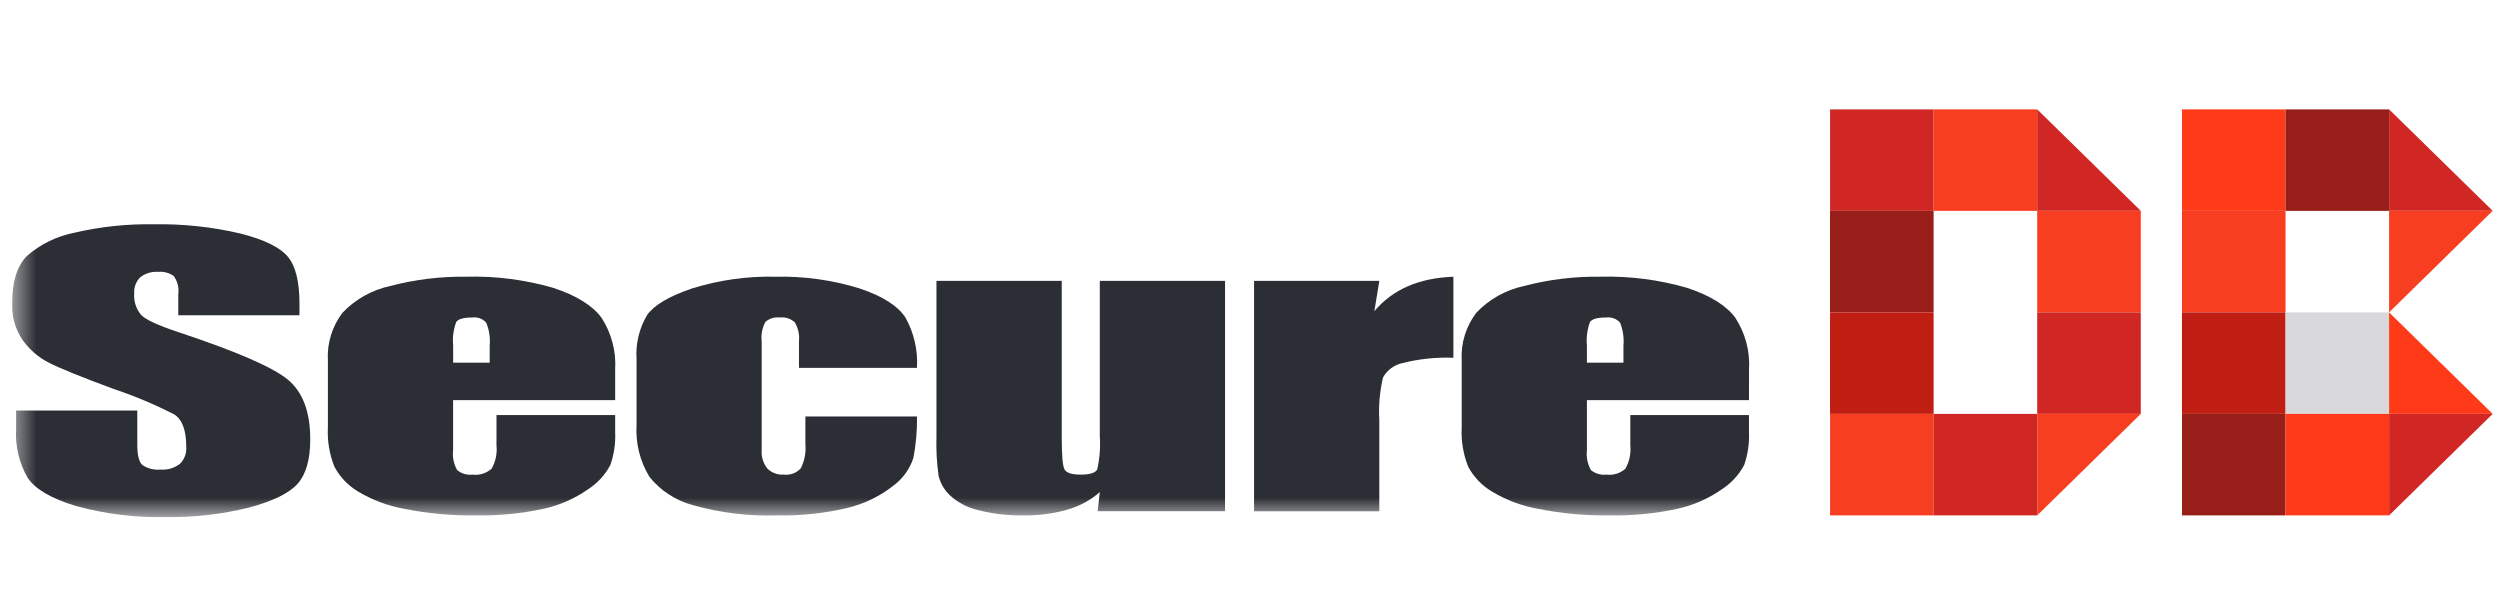
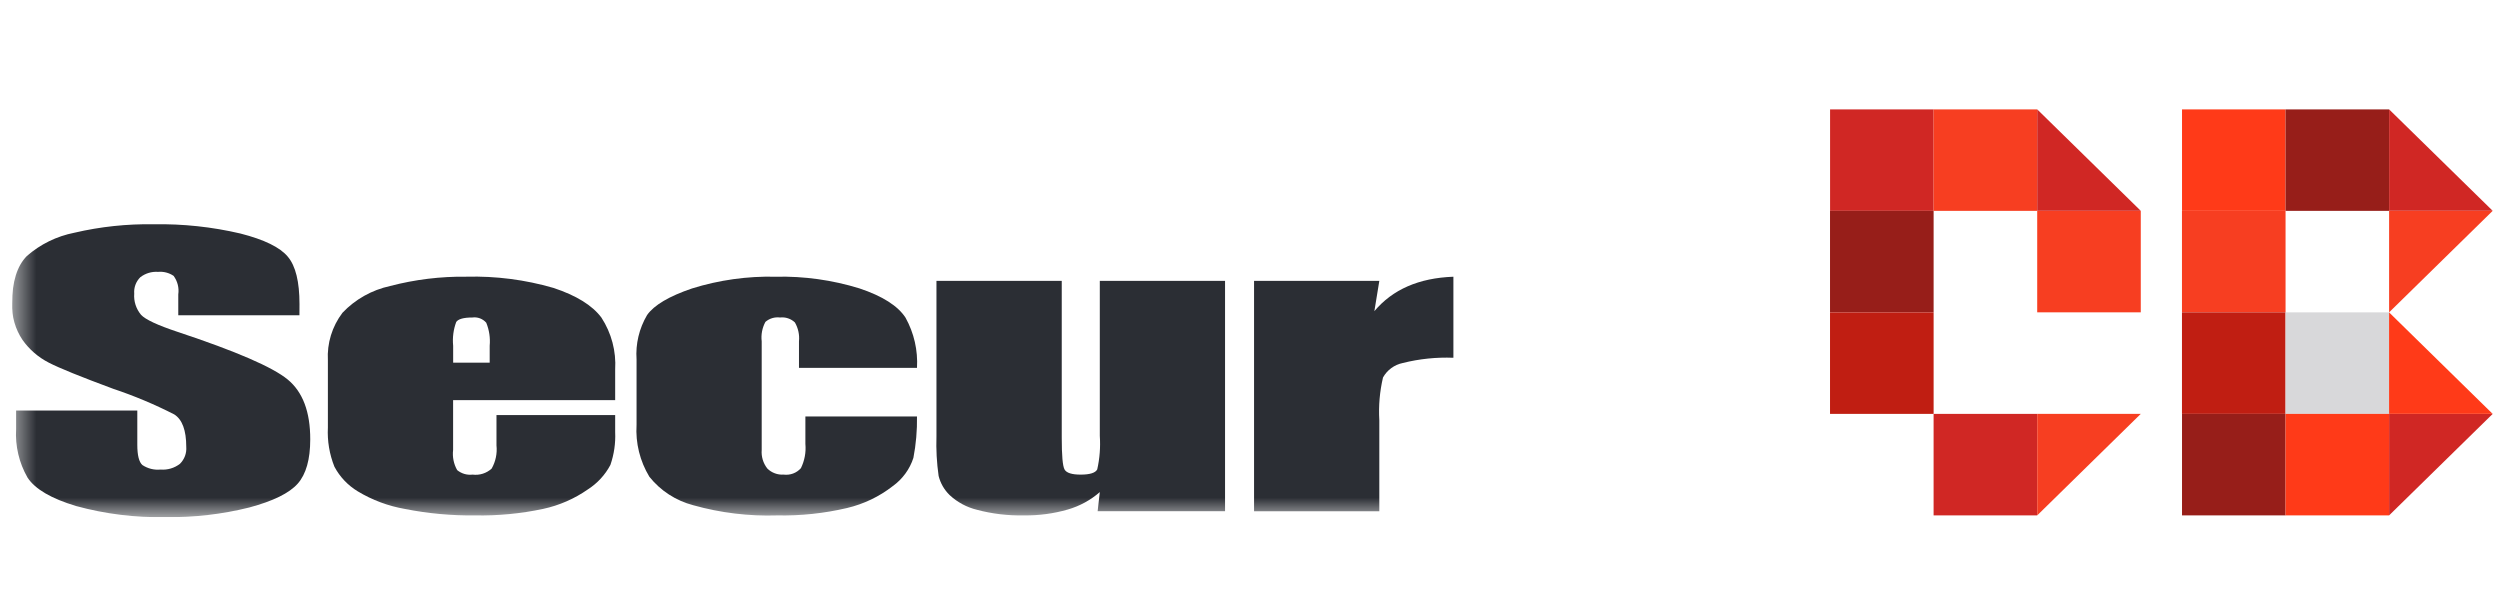
<svg xmlns="http://www.w3.org/2000/svg" width="103" height="25" viewBox="0 0 103 25" fill="none">
  <g clip-path="url(#clip0_2090_35333)">
    <g clip-path="url(#clip1_2090_35333)">
      <path d="M75.399 8.687H79.665V4.507H75.399V8.687Z" fill="#D02724" />
      <path d="M79.664 8.687H83.932V4.507H79.664V8.687Z" fill="#F73E21" />
      <path d="M79.665 12.868H75.397V8.687H79.665V12.868Z" fill="#971E19" />
      <path d="M79.665 17.052H75.397V12.869H79.665V17.052Z" fill="#C01E12" />
      <path d="M88.2 12.868H83.933V8.687H88.2V12.868Z" fill="#F73E21" />
-       <path d="M88.2 17.052H83.933V12.869H88.2V17.052Z" fill="#D02724" />
-       <path d="M75.399 21.234H79.665V17.052H75.399V21.234Z" fill="#F73E21" />
      <path d="M79.664 21.234H83.932V17.052H79.664V21.234Z" fill="#D02724" />
      <path d="M83.933 17.052V21.234L88.2 17.052H83.933Z" fill="#F73E21" />
      <path d="M83.933 4.506V8.686H88.2L83.933 4.506Z" fill="#D02724" />
      <path d="M89.899 8.687H94.165V4.507H89.899V8.687Z" fill="#FF3A18" />
      <path d="M94.165 8.687H98.431V4.507H94.165V8.687Z" fill="#971E19" />
      <path d="M94.165 12.868H89.897V8.687H94.165V12.868Z" fill="#F73E21" />
      <path d="M94.165 17.052H89.897V12.869H94.165V17.052Z" fill="#C01E12" />
      <path d="M98.432 17.052H94.165V12.869H98.432V17.052Z" fill="#D8D8DA" />
      <path d="M89.899 21.234H94.165V17.052H89.899V21.234Z" fill="#971E19" />
      <path d="M94.165 21.234H98.431V17.052H94.165V21.234Z" fill="#FF3A18" />
      <path d="M98.431 17.052V21.234L102.699 17.052H98.431Z" fill="#D02724" />
      <path d="M98.431 4.506V8.686H102.699L98.431 4.506Z" fill="#D02724" />
      <path d="M98.431 8.687V12.869L102.698 8.687H98.431Z" fill="#F73E21" />
      <path d="M98.43 17.052H102.698L98.43 12.87V17.052Z" fill="#FF3A18" />
      <mask id="mask0_2090_35333" style="mask-type:luminance" maskUnits="userSpaceOnUse" x="0" y="4" width="103" height="18">
        <path d="M0.5 21.305H102.7V4.505H0.5V21.305Z" fill="white" />
      </mask>
      <g mask="url(#mask0_2090_35333)">
        <path d="M12.337 12.988H7.345V12.13C7.384 11.86 7.315 11.587 7.153 11.366C6.966 11.239 6.74 11.18 6.513 11.201C6.249 11.182 5.987 11.261 5.779 11.423C5.691 11.511 5.623 11.617 5.58 11.733C5.537 11.849 5.52 11.973 5.53 12.096C5.505 12.412 5.606 12.724 5.81 12.969C5.988 13.164 6.494 13.4 7.328 13.677C9.722 14.471 11.23 15.123 11.852 15.635C12.474 16.147 12.784 16.969 12.782 18.101C12.782 18.925 12.611 19.536 12.266 19.926C11.922 20.316 11.256 20.644 10.269 20.909C9.142 21.19 7.983 21.323 6.82 21.305C5.576 21.331 4.334 21.177 3.135 20.849C2.118 20.543 1.45 20.155 1.136 19.68C0.785 19.07 0.622 18.373 0.664 17.674V16.914H5.657V18.323C5.657 18.757 5.727 19.037 5.867 19.16C6.087 19.306 6.352 19.372 6.616 19.346C6.904 19.369 7.189 19.284 7.415 19.108C7.506 19.017 7.577 18.907 7.622 18.787C7.666 18.666 7.684 18.538 7.674 18.41C7.674 17.728 7.509 17.282 7.178 17.073C6.368 16.659 5.527 16.307 4.663 16.018C3.327 15.523 2.441 15.164 2.006 14.939C1.576 14.718 1.207 14.399 0.93 14.008C0.628 13.561 0.478 13.032 0.5 12.496C0.5 11.608 0.702 10.959 1.105 10.549C1.66 10.063 2.337 9.731 3.067 9.588C4.136 9.338 5.234 9.221 6.334 9.24C7.536 9.219 8.736 9.347 9.905 9.621C10.89 9.872 11.539 10.191 11.857 10.575C12.181 10.957 12.339 11.611 12.339 12.53L12.337 12.988Z" fill="#2B2E34" />
        <path d="M25.345 16.486H18.668V18.538C18.634 18.825 18.692 19.115 18.835 19.368C18.922 19.44 19.024 19.494 19.133 19.526C19.243 19.558 19.358 19.568 19.472 19.554C19.613 19.572 19.757 19.559 19.892 19.516C20.028 19.473 20.152 19.401 20.256 19.306C20.421 19.015 20.49 18.682 20.455 18.351V17.1H25.345V17.801C25.366 18.26 25.299 18.718 25.149 19.154C24.934 19.562 24.615 19.909 24.223 20.161C23.669 20.549 23.041 20.824 22.376 20.967C21.456 21.163 20.516 21.252 19.575 21.235C18.606 21.246 17.638 21.158 16.688 20.97C15.998 20.85 15.338 20.604 14.741 20.244C14.332 19.997 14 19.646 13.778 19.228C13.573 18.716 13.481 18.166 13.509 17.616V14.848C13.469 14.145 13.682 13.45 14.111 12.885C14.637 12.331 15.322 11.946 16.076 11.783C17.1 11.515 18.156 11.386 19.215 11.4C20.427 11.368 21.636 11.524 22.798 11.861C23.74 12.171 24.4 12.578 24.778 13.084C25.193 13.722 25.391 14.472 25.345 15.227V16.486ZM20.175 14.941V14.246C20.205 13.923 20.156 13.597 20.033 13.296C19.964 13.216 19.875 13.154 19.775 13.116C19.675 13.079 19.567 13.066 19.461 13.081C19.101 13.081 18.882 13.143 18.797 13.264C18.68 13.578 18.637 13.913 18.67 14.246V14.941H20.175Z" fill="#2B2E34" />
        <path d="M37.78 15.155H32.918V14.062C32.945 13.792 32.886 13.521 32.75 13.285C32.67 13.208 32.573 13.15 32.467 13.115C32.361 13.079 32.248 13.068 32.137 13.081C32.029 13.067 31.92 13.076 31.816 13.107C31.712 13.139 31.616 13.191 31.535 13.262C31.403 13.507 31.349 13.786 31.382 14.062V18.538C31.36 18.812 31.442 19.083 31.612 19.301C31.699 19.389 31.805 19.457 31.922 19.5C32.038 19.544 32.163 19.562 32.288 19.554C32.419 19.57 32.552 19.555 32.676 19.509C32.8 19.463 32.91 19.387 32.997 19.289C33.15 18.978 33.214 18.632 33.182 18.289V17.159H37.78C37.789 17.731 37.74 18.302 37.632 18.864C37.482 19.331 37.183 19.74 36.78 20.029C36.226 20.461 35.583 20.769 34.895 20.931C33.954 21.152 32.988 21.254 32.02 21.235C30.853 21.273 29.686 21.131 28.563 20.816C27.846 20.628 27.211 20.216 26.754 19.642C26.364 18.997 26.18 18.252 26.226 17.503V14.806C26.182 14.168 26.334 13.533 26.66 12.98C26.948 12.571 27.566 12.205 28.512 11.884C29.626 11.536 30.791 11.373 31.959 11.401C33.127 11.374 34.292 11.537 35.407 11.881C36.358 12.198 36.994 12.603 37.309 13.09C37.659 13.722 37.822 14.437 37.78 15.155Z" fill="#2B2E34" />
        <path d="M50.472 11.573V21.061H45.223L45.312 20.274C44.932 20.606 44.481 20.852 43.991 20.993C43.405 21.162 42.796 21.243 42.185 21.234C41.534 21.248 40.885 21.172 40.257 21.005C39.832 20.902 39.442 20.693 39.125 20.397C38.902 20.18 38.745 19.907 38.671 19.608C38.594 19.067 38.564 18.52 38.582 17.974V11.573H43.744V18.03C43.744 18.769 43.781 19.209 43.862 19.347C43.943 19.485 44.163 19.554 44.521 19.554C44.904 19.554 45.132 19.482 45.206 19.339C45.308 18.886 45.344 18.422 45.312 17.959V11.573H50.472Z" fill="#2B2E34" />
        <path d="M56.828 11.573L56.624 12.82C57.374 11.927 58.457 11.453 59.88 11.401V14.74C59.179 14.712 58.477 14.785 57.797 14.955C57.624 14.991 57.462 15.062 57.321 15.166C57.18 15.269 57.064 15.401 56.98 15.552C56.844 16.13 56.793 16.723 56.828 17.315V21.063H51.667V11.573H56.828Z" fill="#2B2E34" />
-         <path d="M72.058 16.486H65.381V18.538C65.347 18.825 65.405 19.114 65.546 19.368C65.633 19.44 65.736 19.494 65.846 19.526C65.956 19.558 66.071 19.568 66.185 19.554C66.326 19.572 66.47 19.559 66.606 19.516C66.742 19.473 66.866 19.401 66.97 19.306C67.133 19.014 67.202 18.681 67.169 18.351V17.1H72.058V17.801C72.078 18.26 72.012 18.718 71.862 19.154C71.647 19.562 71.328 19.909 70.936 20.161C70.383 20.549 69.755 20.823 69.091 20.967C68.17 21.163 67.23 21.252 66.288 21.235C65.318 21.247 64.35 21.158 63.4 20.97C62.711 20.851 62.05 20.604 61.455 20.244C61.045 19.997 60.712 19.646 60.49 19.228C60.285 18.716 60.194 18.166 60.222 17.616V14.848C60.182 14.145 60.395 13.45 60.824 12.885C61.349 12.331 62.034 11.946 62.788 11.783C63.812 11.515 64.869 11.386 65.929 11.4C67.14 11.368 68.35 11.524 69.512 11.861C70.452 12.171 71.111 12.578 71.49 13.084C71.907 13.721 72.106 14.472 72.06 15.227L72.058 16.486ZM66.886 14.941V14.246C66.915 13.923 66.868 13.598 66.748 13.296C66.679 13.216 66.59 13.154 66.49 13.117C66.389 13.079 66.281 13.067 66.175 13.081C65.816 13.081 65.594 13.142 65.508 13.264C65.392 13.578 65.349 13.914 65.381 14.246V14.941H66.886Z" fill="#2B2E34" />
      </g>
    </g>
  </g>
  <defs>
    <clipPath id="clip0_2090_35333">
      <rect width="102.2" height="24" fill="white" transform="translate(0.5 0.906)" />
    </clipPath>
    <clipPath id="clip1_2090_35333">
      <rect width="102.2" height="16.8" fill="white" transform="translate(0.5 4.505)" />
    </clipPath>
  </defs>
</svg>